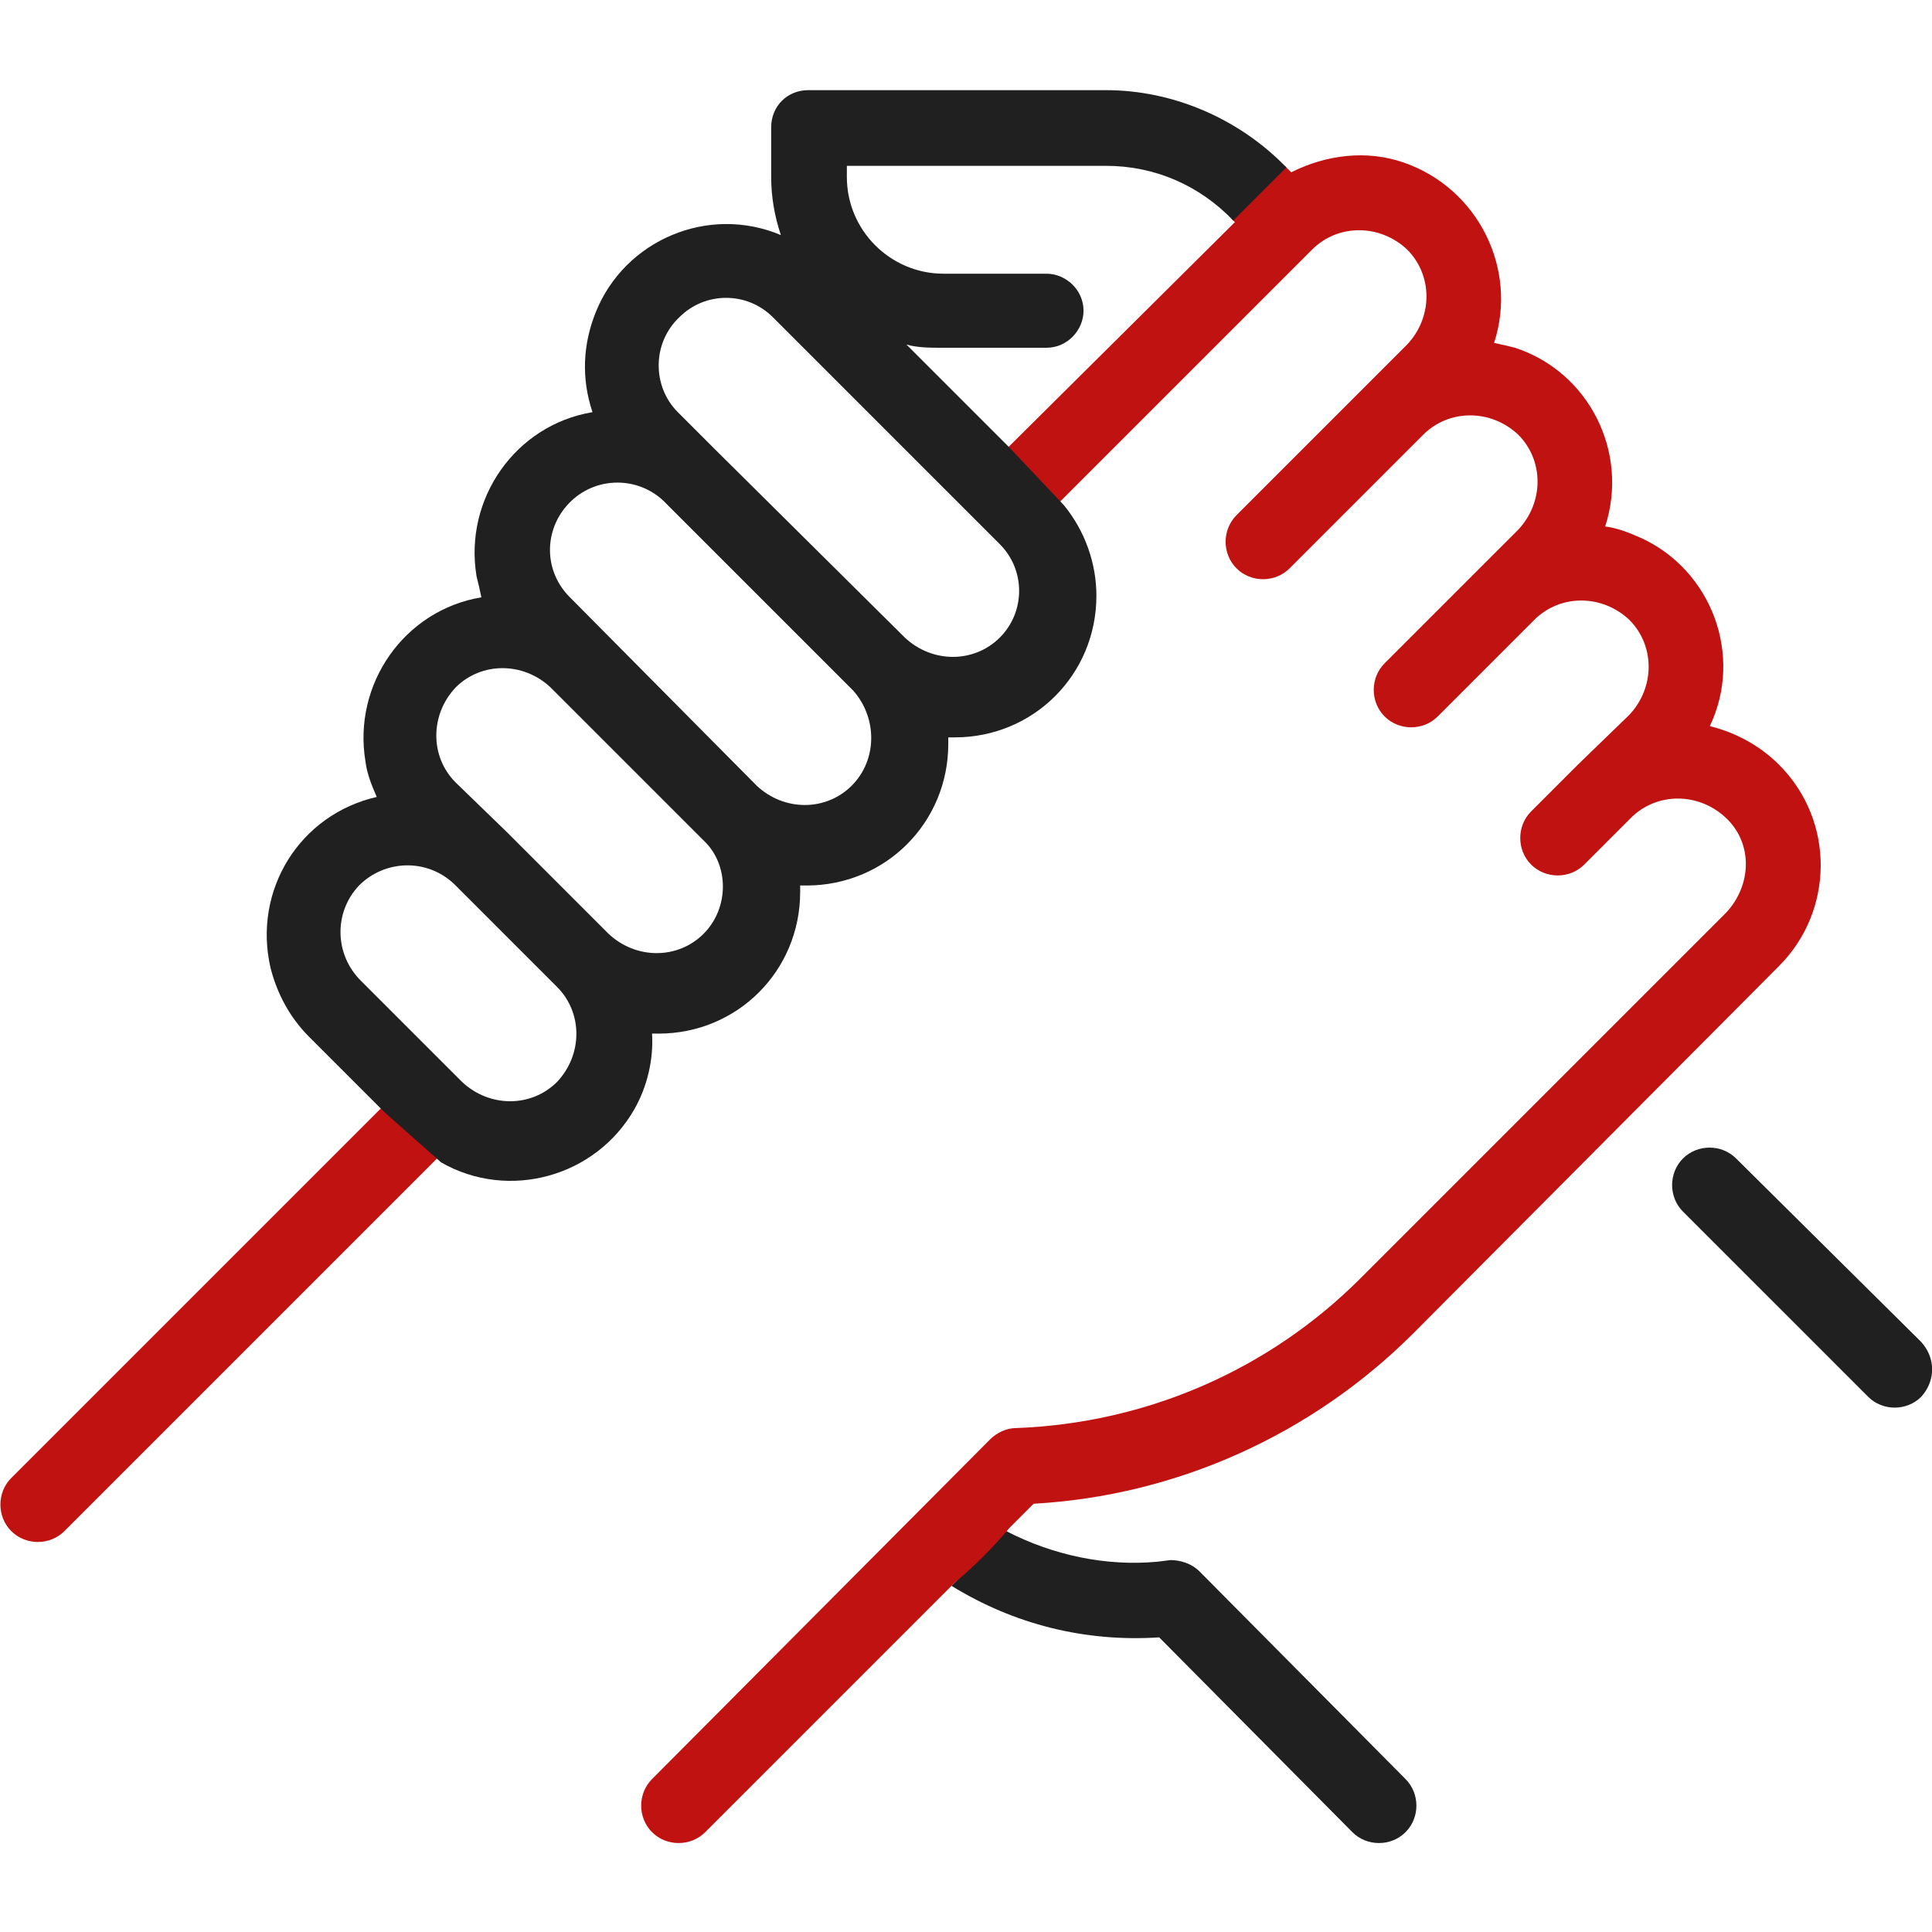
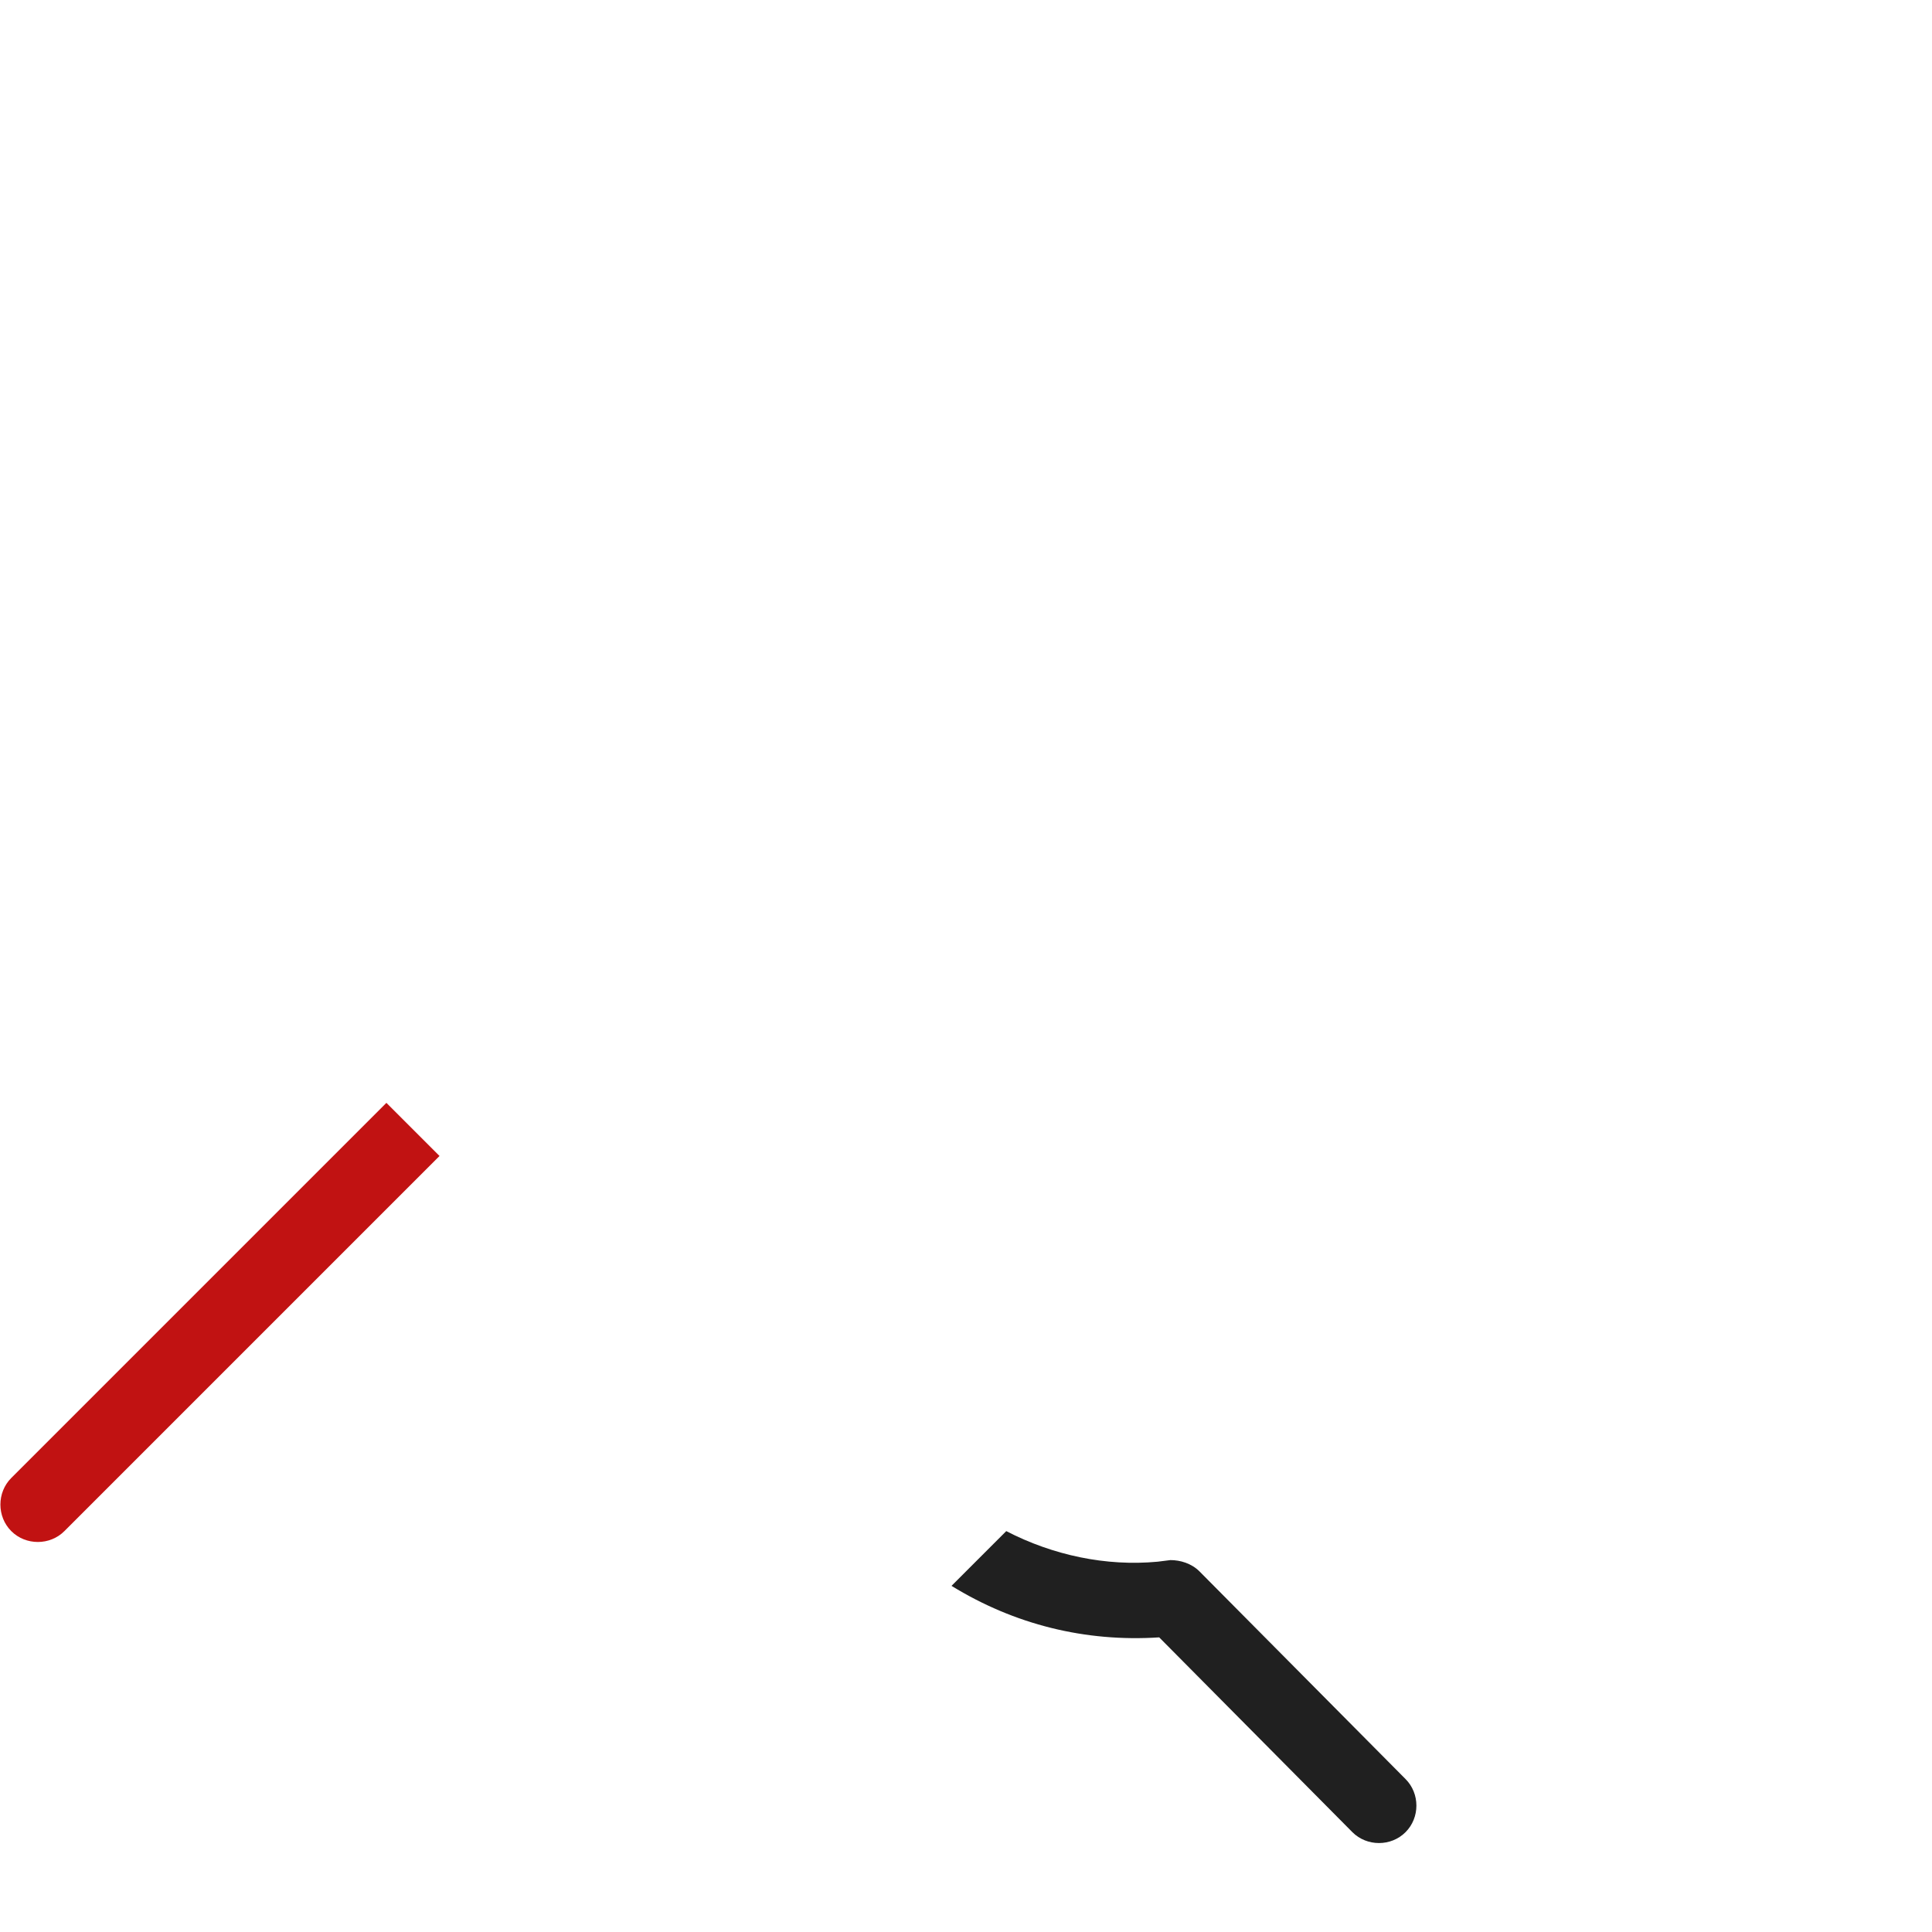
<svg xmlns="http://www.w3.org/2000/svg" version="1.1" id="ic_team_c" x="0px" y="0px" viewBox="0 0 120 120" style="enable-background:new 0 0 120 120;" xml:space="preserve">
  <style type="text/css">
	.st0{fill:#202020;}
	.st1{fill:none;}
	.st2{fill:#C11212;}
</style>
  <g>
    <g id="组_48" transform="translate(114.333 72.455)">
      <g id="组_47">
-         <path id="路径_33" class="st0" d="M5,10.9L-6.5-0.5c-0.9-0.9-2.4-0.9-3.3,0c-0.9,0.9-0.9,2.4,0,3.3l0,0L1.7,14.3     c0.9,0.9,2.4,0.9,3.3,0C5.9,13.3,5.9,11.9,5,10.9L5,10.9z" />
-       </g>
+         </g>
    </g>
-     <path id="路径_34" class="st1" d="M28.2,55c-1.7-1.6-4.3-1.5-5.9,0.1c-1.5,1.6-1.5,4.1,0,5.7l6.3,6.3c1.6,1.6,4.3,1.6,5.9-0.1   c1.6-1.6,1.6-4.2,0-5.8L28.2,55z" />
    <path id="路径_35" class="st1" d="M52.9,42.9l-6.4-6.4l-5.4-5.4c-1.6-1.6-4.3-1.6-5.9,0.1c-1.6,1.6-1.6,4.2,0,5.8L47,48.8   c1.6,1.6,4.2,1.6,5.9,0C54.5,47.2,54.5,44.6,52.9,42.9C52.9,43,52.9,43,52.9,42.9L52.9,42.9z" />
    <path id="路径_36" class="st1" d="M52.6,10.2v0.7c0,3.3,2.7,6,6,6h0l6.4,0h0c1.3,0,2.3,1,2.3,2.3c0,1.3-1,2.3-2.3,2.3l0,0l-6.4,0   h-0.1c-0.8,0-1.5-0.1-2.2-0.2l6.4,6.4l0.4-0.4l-4-4l4,4l13.6-13.6l-0.1-0.1c0,0-0.1-0.1-0.1-0.1L71,19.1l5.5-5.5   c-2.1-2.2-4.9-3.4-7.9-3.4L52.6,10.2z" />
-     <path id="路径_37" class="st1" d="M43.7,52.1l-9.5-9.5c-1.6-1.6-4.2-1.6-5.9,0c-1.6,1.6-1.6,4.2,0,5.9l0,0l3.2,3.1l6.3,6.3   c1.6,1.6,4.2,1.7,5.9,0.1C45.4,56.5,45.4,53.8,43.7,52.1C43.8,52.2,43.8,52.1,43.7,52.1L43.7,52.1z" />
    <path id="路径_38" class="st1" d="M48,19.7c-1.6-1.6-4.3-1.6-5.9,0.1c-1.6,1.6-1.6,4.2,0,5.8l2.3,2.3h0l11.8,11.8   c1.6,1.6,4.2,1.7,5.9,0.1c1.6-1.6,1.7-4.2,0.1-5.9c0,0,0,0-0.1-0.1L48,19.7z" />
    <path id="路径_39" class="st0" d="M72,101.7L84,113.8c0.9,0.9,2.4,0.9,3.3,0c0.9-0.9,0.9-2.4,0-3.3L74.5,97.6   c-0.5-0.5-1.2-0.7-1.8-0.7L71.9,97c-3.2,0.3-6.5-0.4-9.4-1.9l-3.4,3.4C63,100.9,67.4,102,72,101.7z" />
    <path id="路径_40" class="st2" d="M0.7,91.8c-0.9,0.9-0.9,2.4,0,3.3s2.4,0.9,3.3,0c0,0,0,0,0,0l23.3-23.3L24,68.5L0.7,91.8z" />
-     <path id="路径_41" class="st2" d="M64.2,93.4c8.9-0.5,17.3-4.3,23.6-10.6L110.5,60c3.4-3.4,3.5-9,0-12.5c-1.2-1.2-2.7-2-4.3-2.4   c2.1-4.4,0.1-9.7-4.3-11.7c-0.7-0.3-1.4-0.6-2.2-0.7c1.5-4.6-1-9.6-5.6-11.1c-0.4-0.1-0.8-0.2-1.3-0.3c1.5-4.6-1-9.6-5.6-11.2   c-2.3-0.8-4.8-0.5-7,0.6L80,10.5c-0.1-0.1-0.1-0.1-0.2-0.2l-3.3,3.3c0,0,0.1,0.1,0.1,0.1l0.1,0.1L62.4,28l3.3,3.3l15.8-15.8   c1.6-1.6,4.2-1.6,5.9,0c1.6,1.6,1.6,4.2,0,5.9c0,0,0,0,0,0l-2.3,2.3L76.8,32c-0.9,0.9-0.9,2.4,0,3.3c0.9,0.9,2.4,0.9,3.3,0   c0,0,0,0,0,0l8.3-8.3c1.6-1.6,4.2-1.6,5.9,0c1.6,1.6,1.6,4.2,0,5.9L92,35.2l-6,6c-0.9,0.9-0.9,2.4,0,3.3c0.9,0.9,2.4,0.9,3.3,0l0,0   l6-6c1.6-1.6,4.2-1.6,5.9,0c1.6,1.6,1.6,4.2,0,5.9l0,0L98,47.5l-2.9,2.9c-0.9,0.9-0.9,2.4,0,3.3c0.9,0.9,2.4,0.9,3.3,0l0,0l2.9-2.9   c1.6-1.6,4.2-1.6,5.9,0s1.6,4.2,0,5.9L84.5,79.4c-5.7,5.7-13.3,9-21.4,9.3c-0.6,0-1.2,0.3-1.6,0.7l-21,21.1c-0.9,0.9-0.9,2.4,0,3.3   c0.9,0.9,2.4,0.9,3.3,0c0,0,0,0,0,0l15.5-15.5c1.2-1,2.4-2.2,3.4-3.4L64.2,93.4z" />
-     <path id="路径_42" class="st0" d="M62.7,27.8l-6.4-6.4c0.7,0.2,1.5,0.2,2.2,0.2h0.1l6.4,0c1.3,0,2.3-1.1,2.3-2.3   c0-1.3-1.1-2.3-2.3-2.3h0l-6.4,0h0c-3.3,0-6-2.7-6-6v-0.7h16.1c3,0,5.8,1.2,7.9,3.4l3.3-3.3c-2.9-3-7-4.8-11.2-4.8H50.2   c-1.3,0-2.3,1-2.3,2.3v3.1c0,1.2,0.2,2.4,0.6,3.6c-4.5-1.9-9.7,0.3-11.5,4.8c-0.8,2-0.9,4.1-0.2,6.2c-4.8,0.8-8,5.4-7.2,10.2   c0.1,0.4,0.2,0.8,0.3,1.3c-4.8,0.8-8,5.4-7.2,10.2c0.1,0.8,0.4,1.5,0.7,2.2c-4.8,1.1-7.7,5.8-6.6,10.6c0.4,1.6,1.2,3.1,2.4,4.3   l4.7,4.7l3.5,3.1c4.2,2.4,9.6,0.9,12-3.3c0.8-1.4,1.2-3.1,1.1-4.7c0.1,0,0.2,0,0.4,0c4.9,0,8.8-3.9,8.8-8.8c0,0,0,0,0,0   c0-0.1,0-0.2,0-0.4c0.1,0,0.2,0,0.4,0c4.9,0,8.8-3.9,8.8-8.8c0,0,0,0,0,0c0-0.1,0-0.2,0-0.4c0.1,0,0.2,0,0.4,0   c4.9,0,8.8-3.9,8.8-8.8c0-2-0.7-4-2-5.6L62.7,27.8z M34.6,67.2c-1.6,1.6-4.2,1.6-5.9,0l-6.3-6.3c-1.6-1.6-1.7-4.2-0.1-5.9   c1.6-1.6,4.2-1.7,5.9-0.1c0,0,0,0,0.1,0.1l6.3,6.3C36.2,62.9,36.2,65.5,34.6,67.2L34.6,67.2z M43.7,58c-1.6,1.6-4.2,1.6-5.9,0   l-6.3-6.3l-3.2-3.1c-1.6-1.6-1.6-4.2,0-5.9c1.6-1.6,4.2-1.6,5.9,0l9.5,9.5l0,0C45.3,53.7,45.3,56.4,43.7,58L43.7,58z M52.9,48.8   c-1.6,1.6-4.2,1.6-5.9,0L35.3,37c-1.6-1.7-1.5-4.3,0.2-5.9c1.6-1.5,4.1-1.5,5.7,0l5.4,5.4l6.4,6.4l0,0   C54.5,44.6,54.5,47.2,52.9,48.8L52.9,48.8z M62.1,39.6c-1.6,1.6-4.2,1.6-5.9,0L44.4,27.9h0l-2.3-2.3c-1.6-1.6-1.6-4.3,0.1-5.9   c1.6-1.6,4.2-1.6,5.8,0l14.1,14.1C63.7,35.4,63.7,38,62.1,39.6L62.1,39.6z" />
  </g>
</svg>